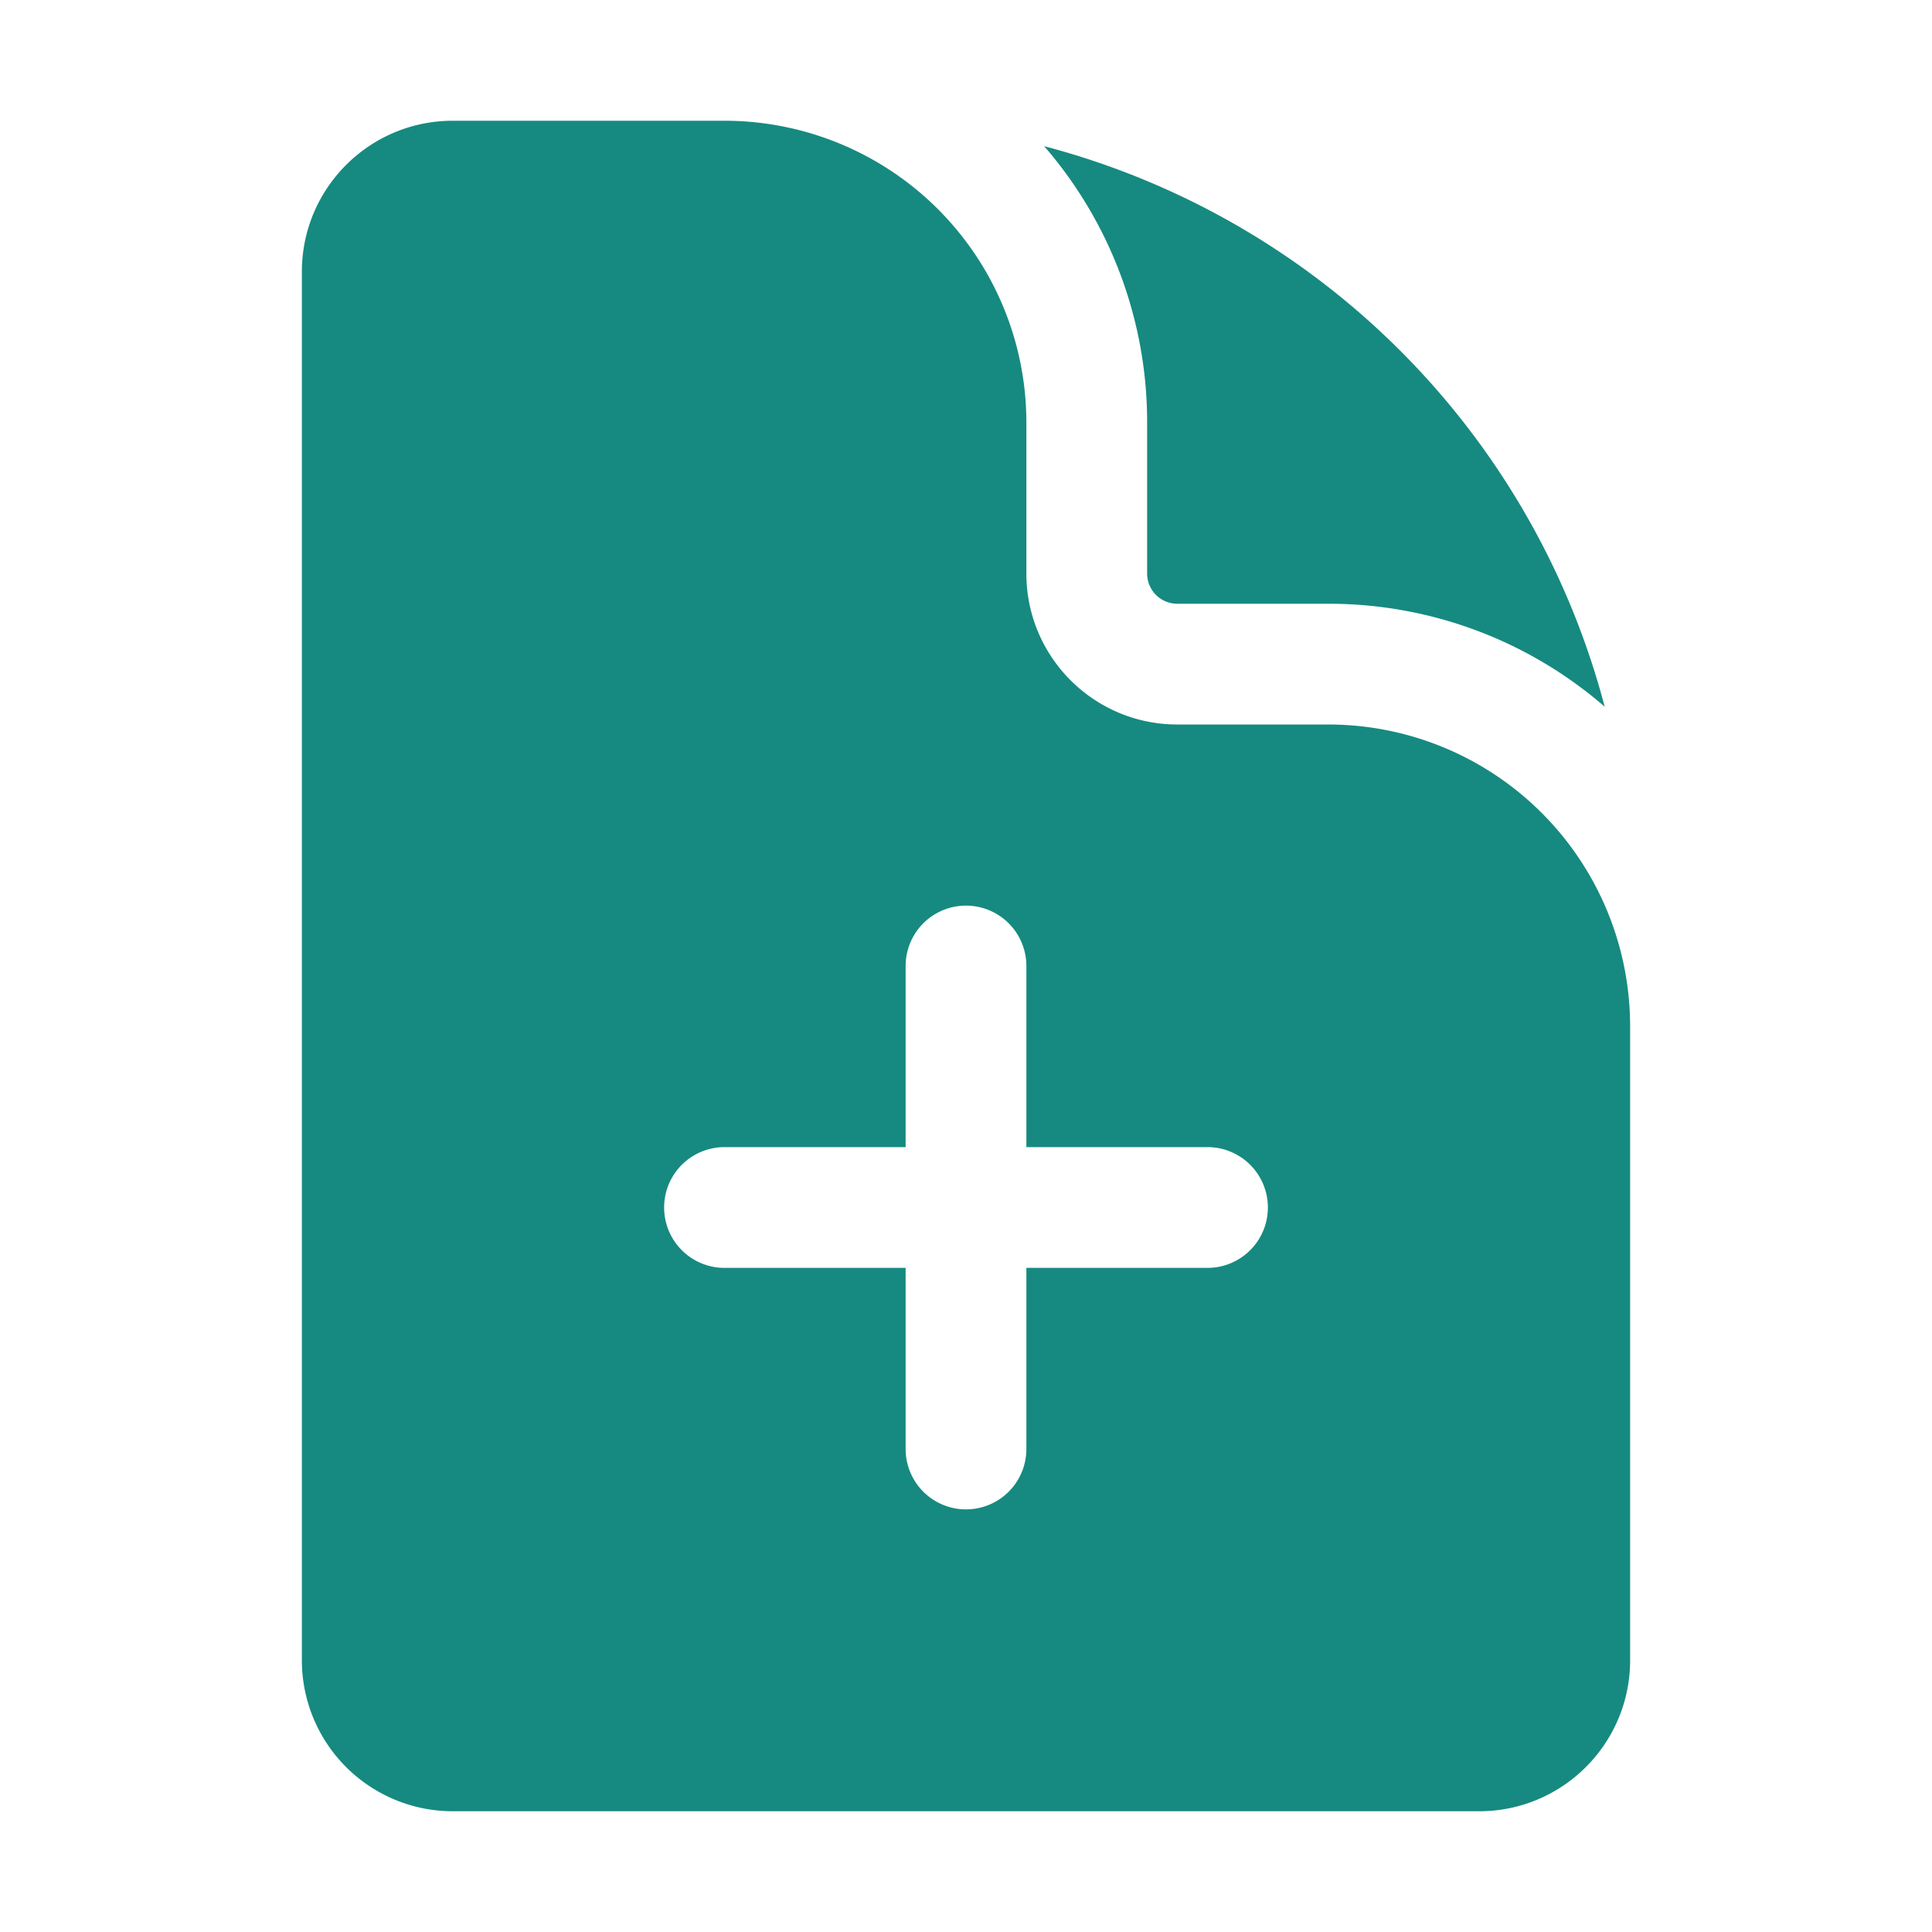
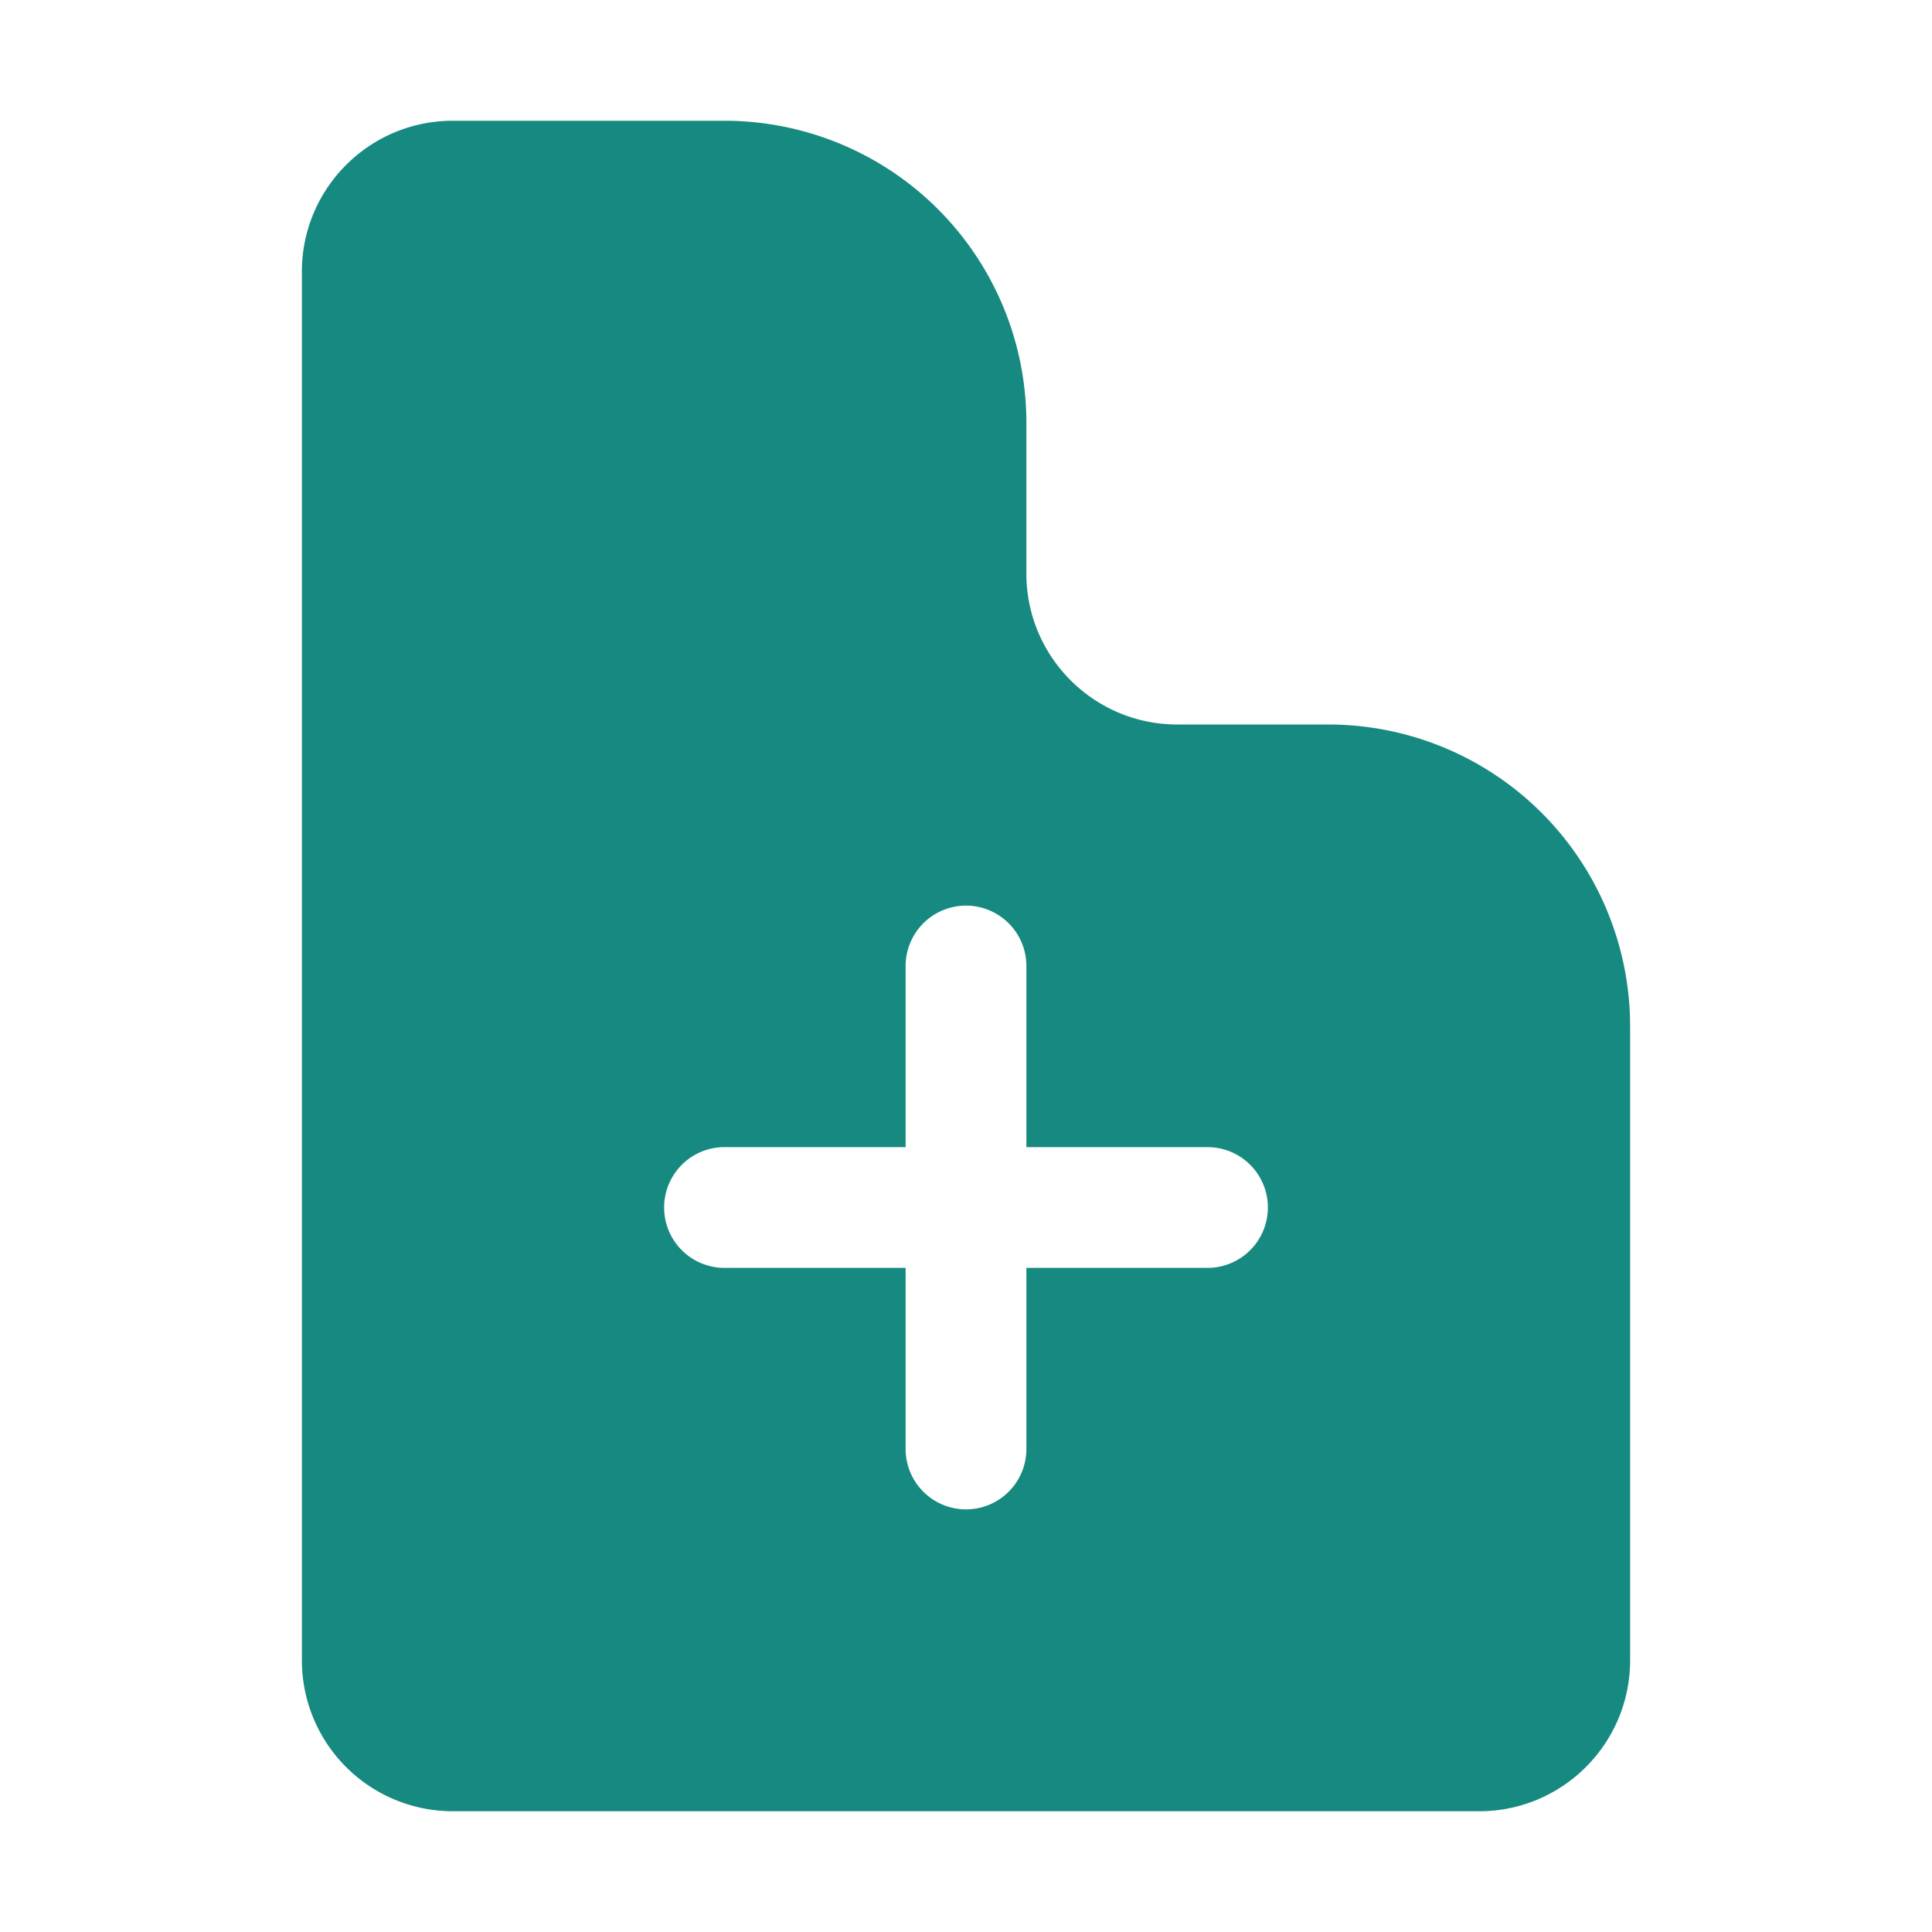
<svg xmlns="http://www.w3.org/2000/svg" aria-hidden="true" role="img" width="24" height="24" preserveAspectRatio="xMidYMid meet" style="">
  <rect id="backgroundrect" width="100%" height="100%" x="0" y="0" fill="none" stroke="none" />
  <g class="currentLayer" style="">
    <title>Layer 1</title>
    <g fill="#168a80" id="svg_1" class="" fill-opacity="1">
      <path fill-rule="evenodd" d="M5.625 1.5H9a3.75 3.75 0 0 1 3.75 3.75v1.875c0 1.036.84 1.875 1.875 1.875H16.5a3.75 3.75 0 0 1 3.75 3.75v7.875c0 1.035-.84 1.875-1.875 1.875H5.625a1.875 1.875 0 0 1-1.875-1.875V3.375c0-1.036.84-1.875 1.875-1.875M12.75 12a.75.75 0 0 0-1.5 0v2.25H9a.75.75 0 0 0 0 1.5h2.25V18a.75.75 0 0 0 1.5 0v-2.25H15a.75.75 0 0 0 0-1.5h-2.25z" clip-rule="evenodd" id="svg_2" fill="#168a80" />
-       <path d="M14.25 5.25a5.23 5.23 0 0 0-1.279-3.434a9.77 9.77 0 0 1 6.963 6.963A5.23 5.23 0 0 0 16.5 7.5h-1.875a.375.375 0 0 1-.375-.375z" id="svg_3" fill="#168a80" />
    </g>
  </g>
</svg>